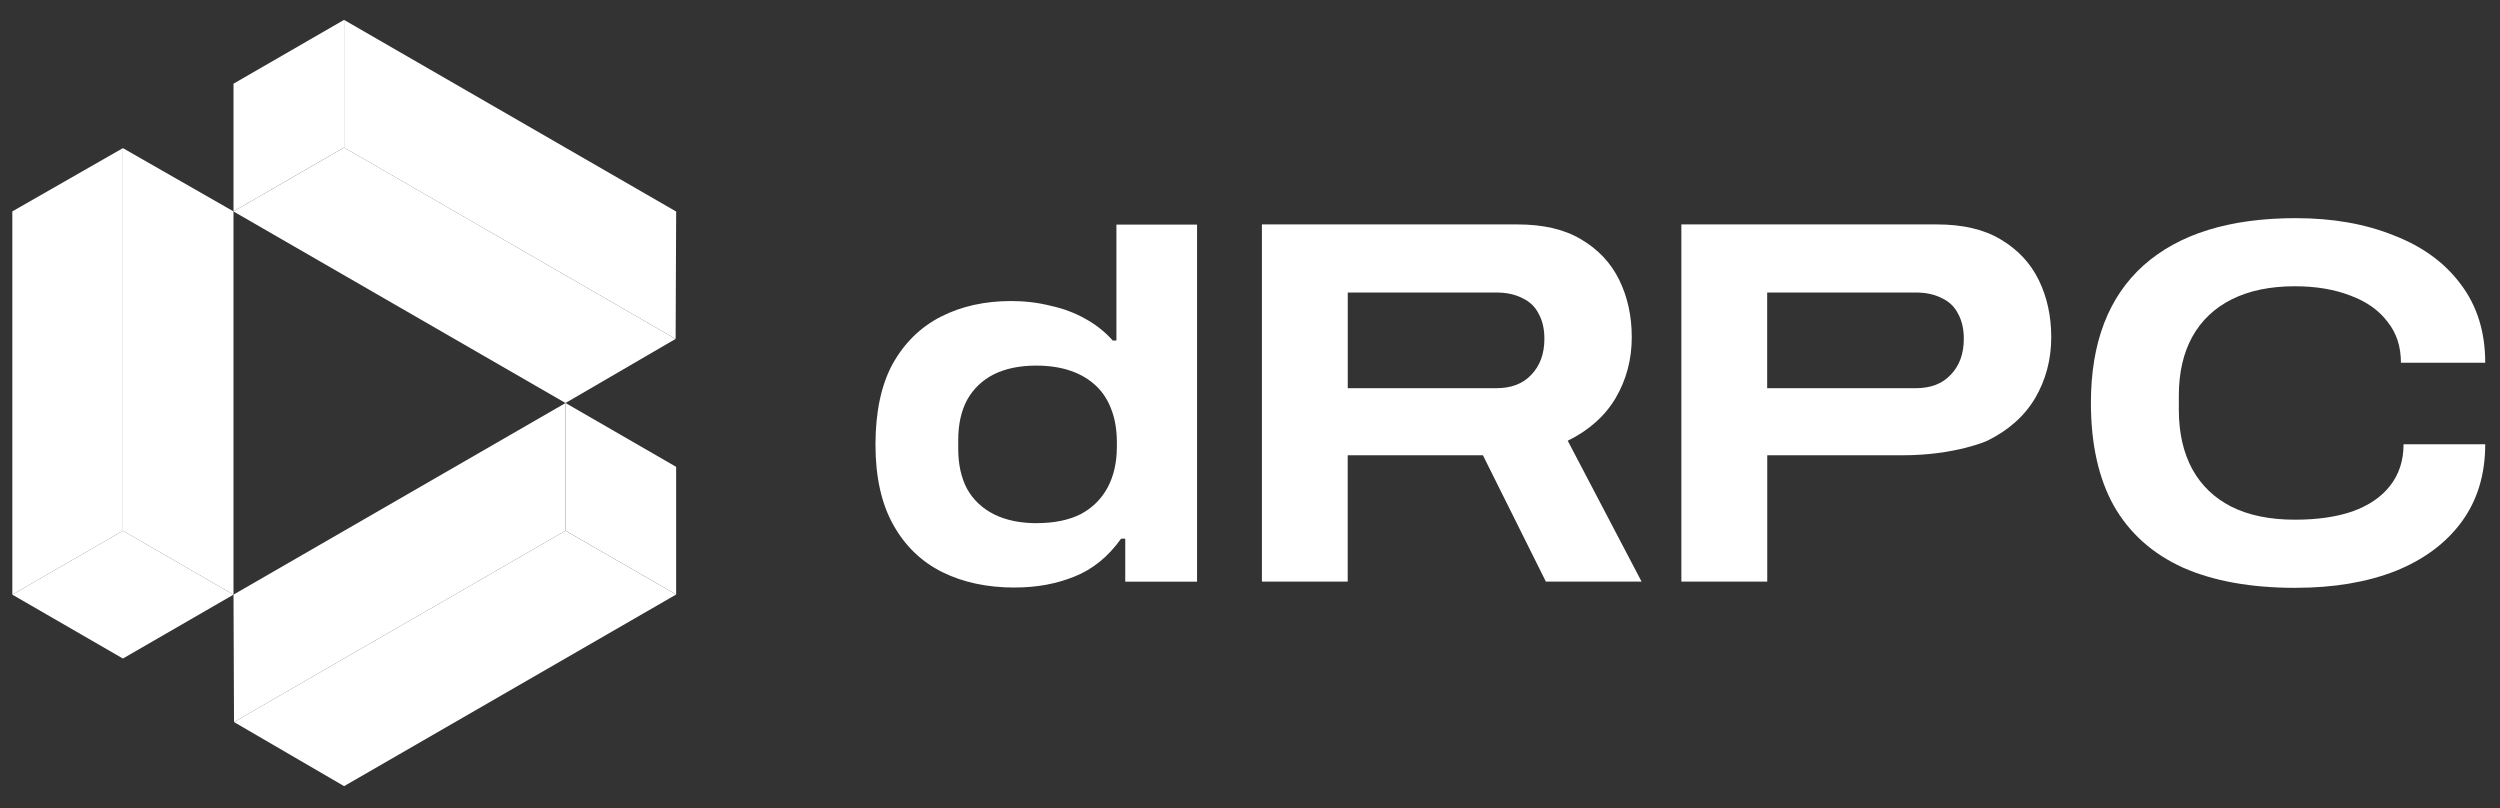
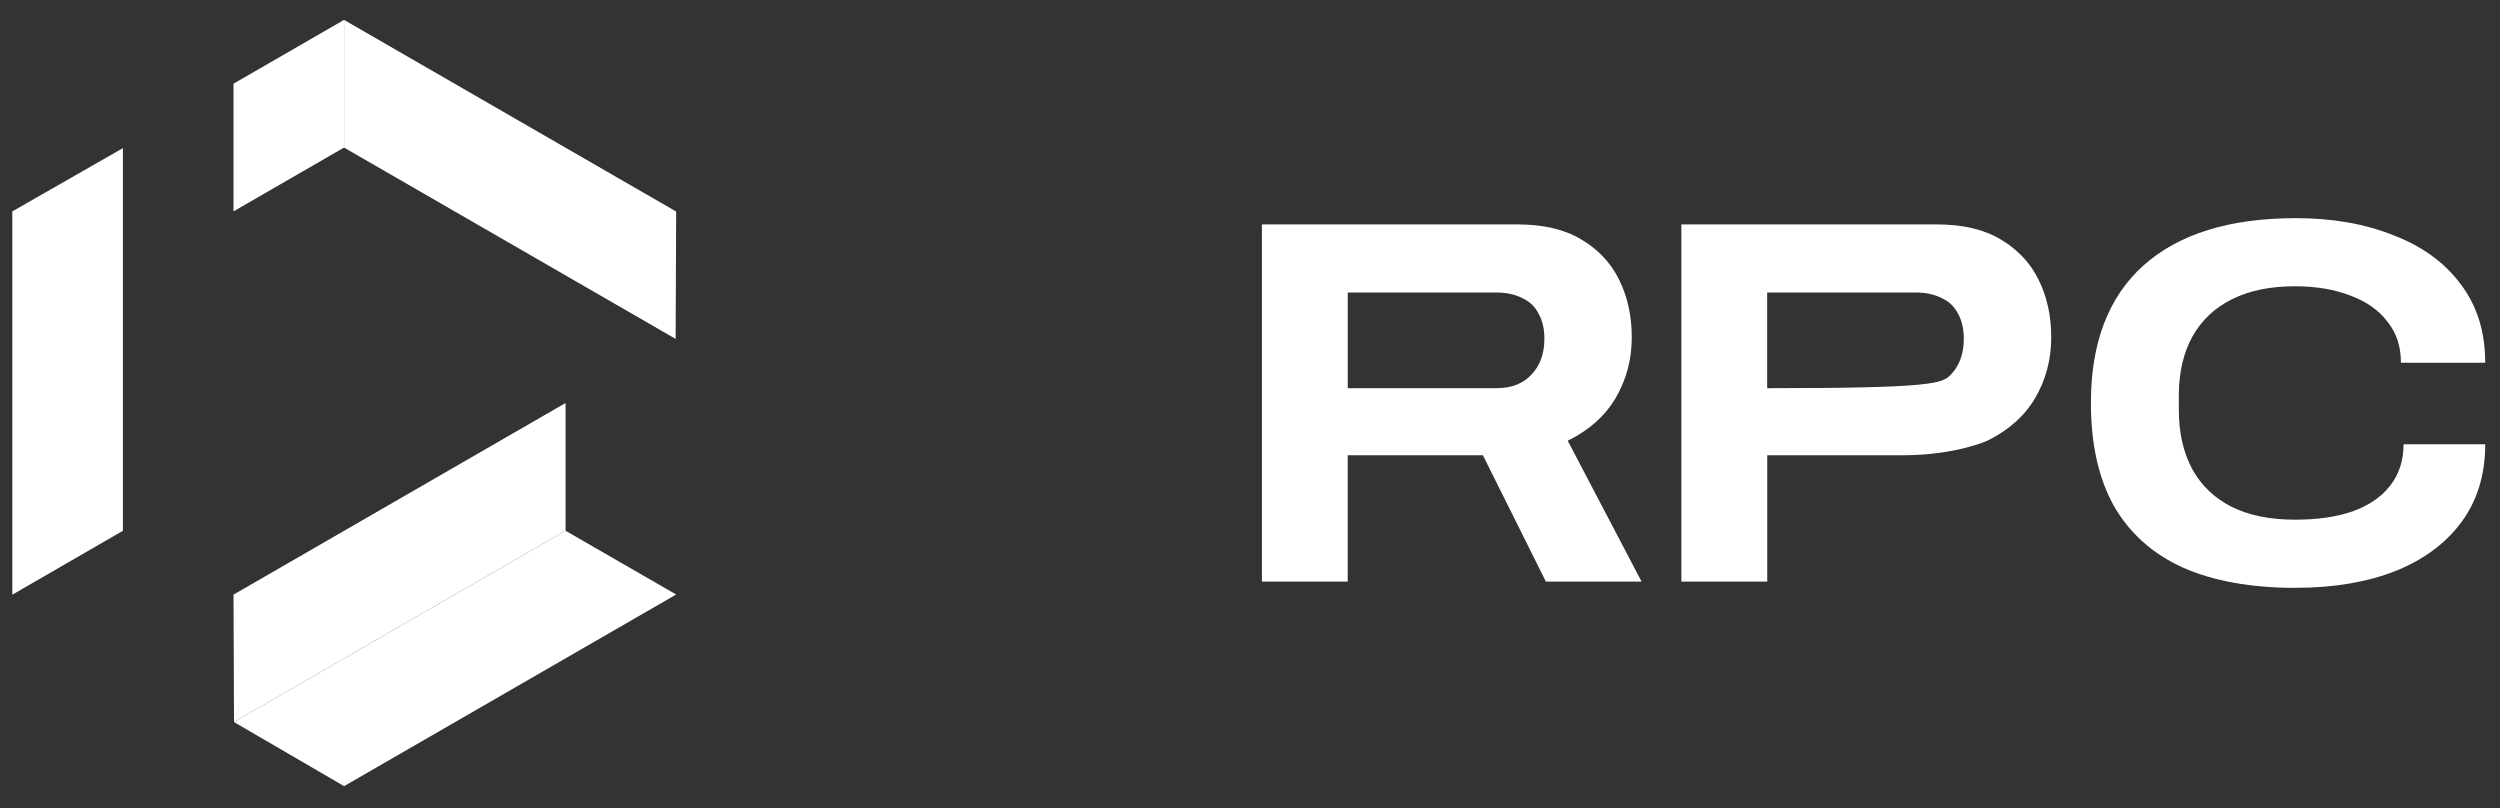
<svg xmlns="http://www.w3.org/2000/svg" width="99" height="32" viewBox="0 0 99 32" fill="none">
  <rect x="0" y="0" width="99" height="32" fill="#333333" stroke="none" />
  <path d="M90.914 23.279C89.143 23.279 87.654 23.012 86.445 22.477C85.236 21.928 84.323 21.11 83.706 20.026C83.102 18.942 82.8 17.582 82.8 15.949C82.8 13.575 83.493 11.761 84.879 10.514C86.28 9.264 88.291 8.639 90.914 8.639C92.37 8.639 93.66 8.865 94.788 9.319C95.927 9.757 96.812 10.403 97.445 11.255C98.091 12.106 98.415 13.143 98.415 14.363H95.077C95.077 13.717 94.898 13.175 94.541 12.736C94.198 12.282 93.71 11.941 93.079 11.706C92.447 11.46 91.712 11.336 90.876 11.336C89.9 11.336 89.07 11.508 88.383 11.851C87.697 12.194 87.174 12.689 86.817 13.333C86.46 13.979 86.282 14.754 86.282 15.66V16.236C86.282 17.142 86.46 17.923 86.817 18.583C87.174 19.229 87.69 19.721 88.363 20.065C89.05 20.408 89.888 20.58 90.876 20.58C91.769 20.58 92.53 20.469 93.163 20.25C93.807 20.017 94.302 19.68 94.645 19.24C95.002 18.786 95.181 18.237 95.181 17.593H98.415C98.415 18.802 98.098 19.832 97.468 20.681C96.849 21.519 95.978 22.163 94.851 22.617C93.725 23.055 92.413 23.277 90.917 23.277L90.914 23.279Z" fill="white" />
  <path d="M49.972 23.032V8.887H60.087C61.117 8.887 61.963 9.085 62.62 9.483C63.294 9.881 63.795 10.416 64.123 11.089C64.453 11.762 64.618 12.517 64.618 13.355C64.618 14.234 64.405 15.036 63.978 15.765C63.553 16.479 62.921 17.042 62.082 17.453L65.007 23.032H61.217L58.724 18.029H53.369V23.032H49.97H49.972ZM53.371 15.372H59.262C59.852 15.372 60.313 15.194 60.643 14.837C60.986 14.48 61.158 14.005 61.158 13.416C61.158 13.032 61.084 12.702 60.932 12.427C60.794 12.151 60.582 11.945 60.293 11.81C60.003 11.659 59.66 11.584 59.262 11.584H53.371V15.372Z" fill="white" />
-   <path d="M66.582 23.032V8.887H76.696C77.727 8.887 78.572 9.085 79.23 9.483C79.903 9.881 80.405 10.416 80.734 11.089C81.064 11.762 81.229 12.517 81.229 13.355C81.229 14.234 81.017 15.036 80.592 15.765C80.167 16.479 79.534 17.042 78.696 17.453C78.696 17.453 77.438 18.029 75.338 18.029H69.983V23.032H66.584H66.582ZM69.98 15.372H75.871C76.461 15.372 76.922 15.194 77.252 14.837C77.596 14.48 77.767 14.005 77.767 13.416C77.767 13.032 77.693 12.702 77.541 12.427C77.404 12.151 77.191 11.945 76.902 11.81C76.613 11.659 76.271 11.584 75.871 11.584H69.98V15.372Z" fill="white" />
-   <path d="M40.19 23.267C39.091 23.267 38.129 23.062 37.306 22.651C36.481 22.239 35.837 21.614 35.37 20.776C34.902 19.938 34.669 18.88 34.669 17.604C34.669 16.328 34.895 15.237 35.349 14.412C35.817 13.574 36.454 12.951 37.265 12.537C38.077 12.126 39.003 11.921 40.047 11.921C40.583 11.921 41.098 11.982 41.593 12.106C42.101 12.216 42.56 12.388 42.974 12.621C43.398 12.854 43.762 13.143 44.065 13.486H44.21V8.894H47.403V23.035H44.56V21.331H44.395C43.886 22.045 43.27 22.547 42.542 22.834C41.828 23.123 41.046 23.265 40.194 23.265L40.19 23.267ZM41.075 20.715C41.749 20.715 42.318 20.597 42.786 20.365C43.254 20.118 43.611 19.768 43.857 19.314C44.103 18.86 44.228 18.318 44.228 17.688V17.523C44.228 17.042 44.16 16.617 44.022 16.247C43.884 15.862 43.679 15.539 43.405 15.28C43.13 15.02 42.795 14.819 42.395 14.683C41.997 14.546 41.543 14.478 41.035 14.478C40.375 14.478 39.812 14.595 39.347 14.828C38.892 15.06 38.544 15.397 38.296 15.838C38.063 16.276 37.946 16.804 37.946 17.423V17.773C37.946 18.39 38.063 18.919 38.296 19.359C38.542 19.798 38.899 20.134 39.367 20.369C39.835 20.602 40.404 20.719 41.078 20.719L41.075 20.715Z" fill="white" />
-   <path d="M0.488 23.548L4.867 21.018L9.246 23.548L4.867 26.078L0.488 23.548Z" fill="white" />
-   <path d="M4.867 5.866L9.246 8.371V23.549L4.867 21.019V5.866Z" fill="white" />
+   <path d="M66.582 23.032V8.887H76.696C77.727 8.887 78.572 9.085 79.23 9.483C79.903 9.881 80.405 10.416 80.734 11.089C81.064 11.762 81.229 12.517 81.229 13.355C81.229 14.234 81.017 15.036 80.592 15.765C80.167 16.479 79.534 17.042 78.696 17.453C78.696 17.453 77.438 18.029 75.338 18.029H69.983V23.032H66.584H66.582ZM69.98 15.372C76.461 15.372 76.922 15.194 77.252 14.837C77.596 14.48 77.767 14.005 77.767 13.416C77.767 13.032 77.693 12.702 77.541 12.427C77.404 12.151 77.191 11.945 76.902 11.81C76.613 11.659 76.271 11.584 75.871 11.584H69.98V15.372Z" fill="white" />
  <path d="M4.867 5.866L0.488 8.371V23.549L4.867 21.019V5.866Z" fill="white" />
  <path d="M13.626 0.786V5.842L9.247 8.37V3.314L13.626 0.786Z" fill="white" />
  <path d="M26.755 13.421L26.776 8.377L13.626 0.789V5.845L26.755 13.421Z" fill="white" />
-   <path d="M26.755 13.42L22.394 15.959L9.244 8.372L13.626 5.844L26.753 13.42H26.755Z" fill="white" />
-   <path d="M22.396 15.959V21.015L26.775 23.542V18.487L22.396 15.959Z" fill="white" />
  <path d="M9.264 28.592L13.626 31.131L26.775 23.543L22.394 21.016L9.264 28.592Z" fill="white" />
  <path d="M9.267 28.591L9.247 23.547L22.396 15.959V21.015L9.267 28.591Z" fill="white" />
</svg>